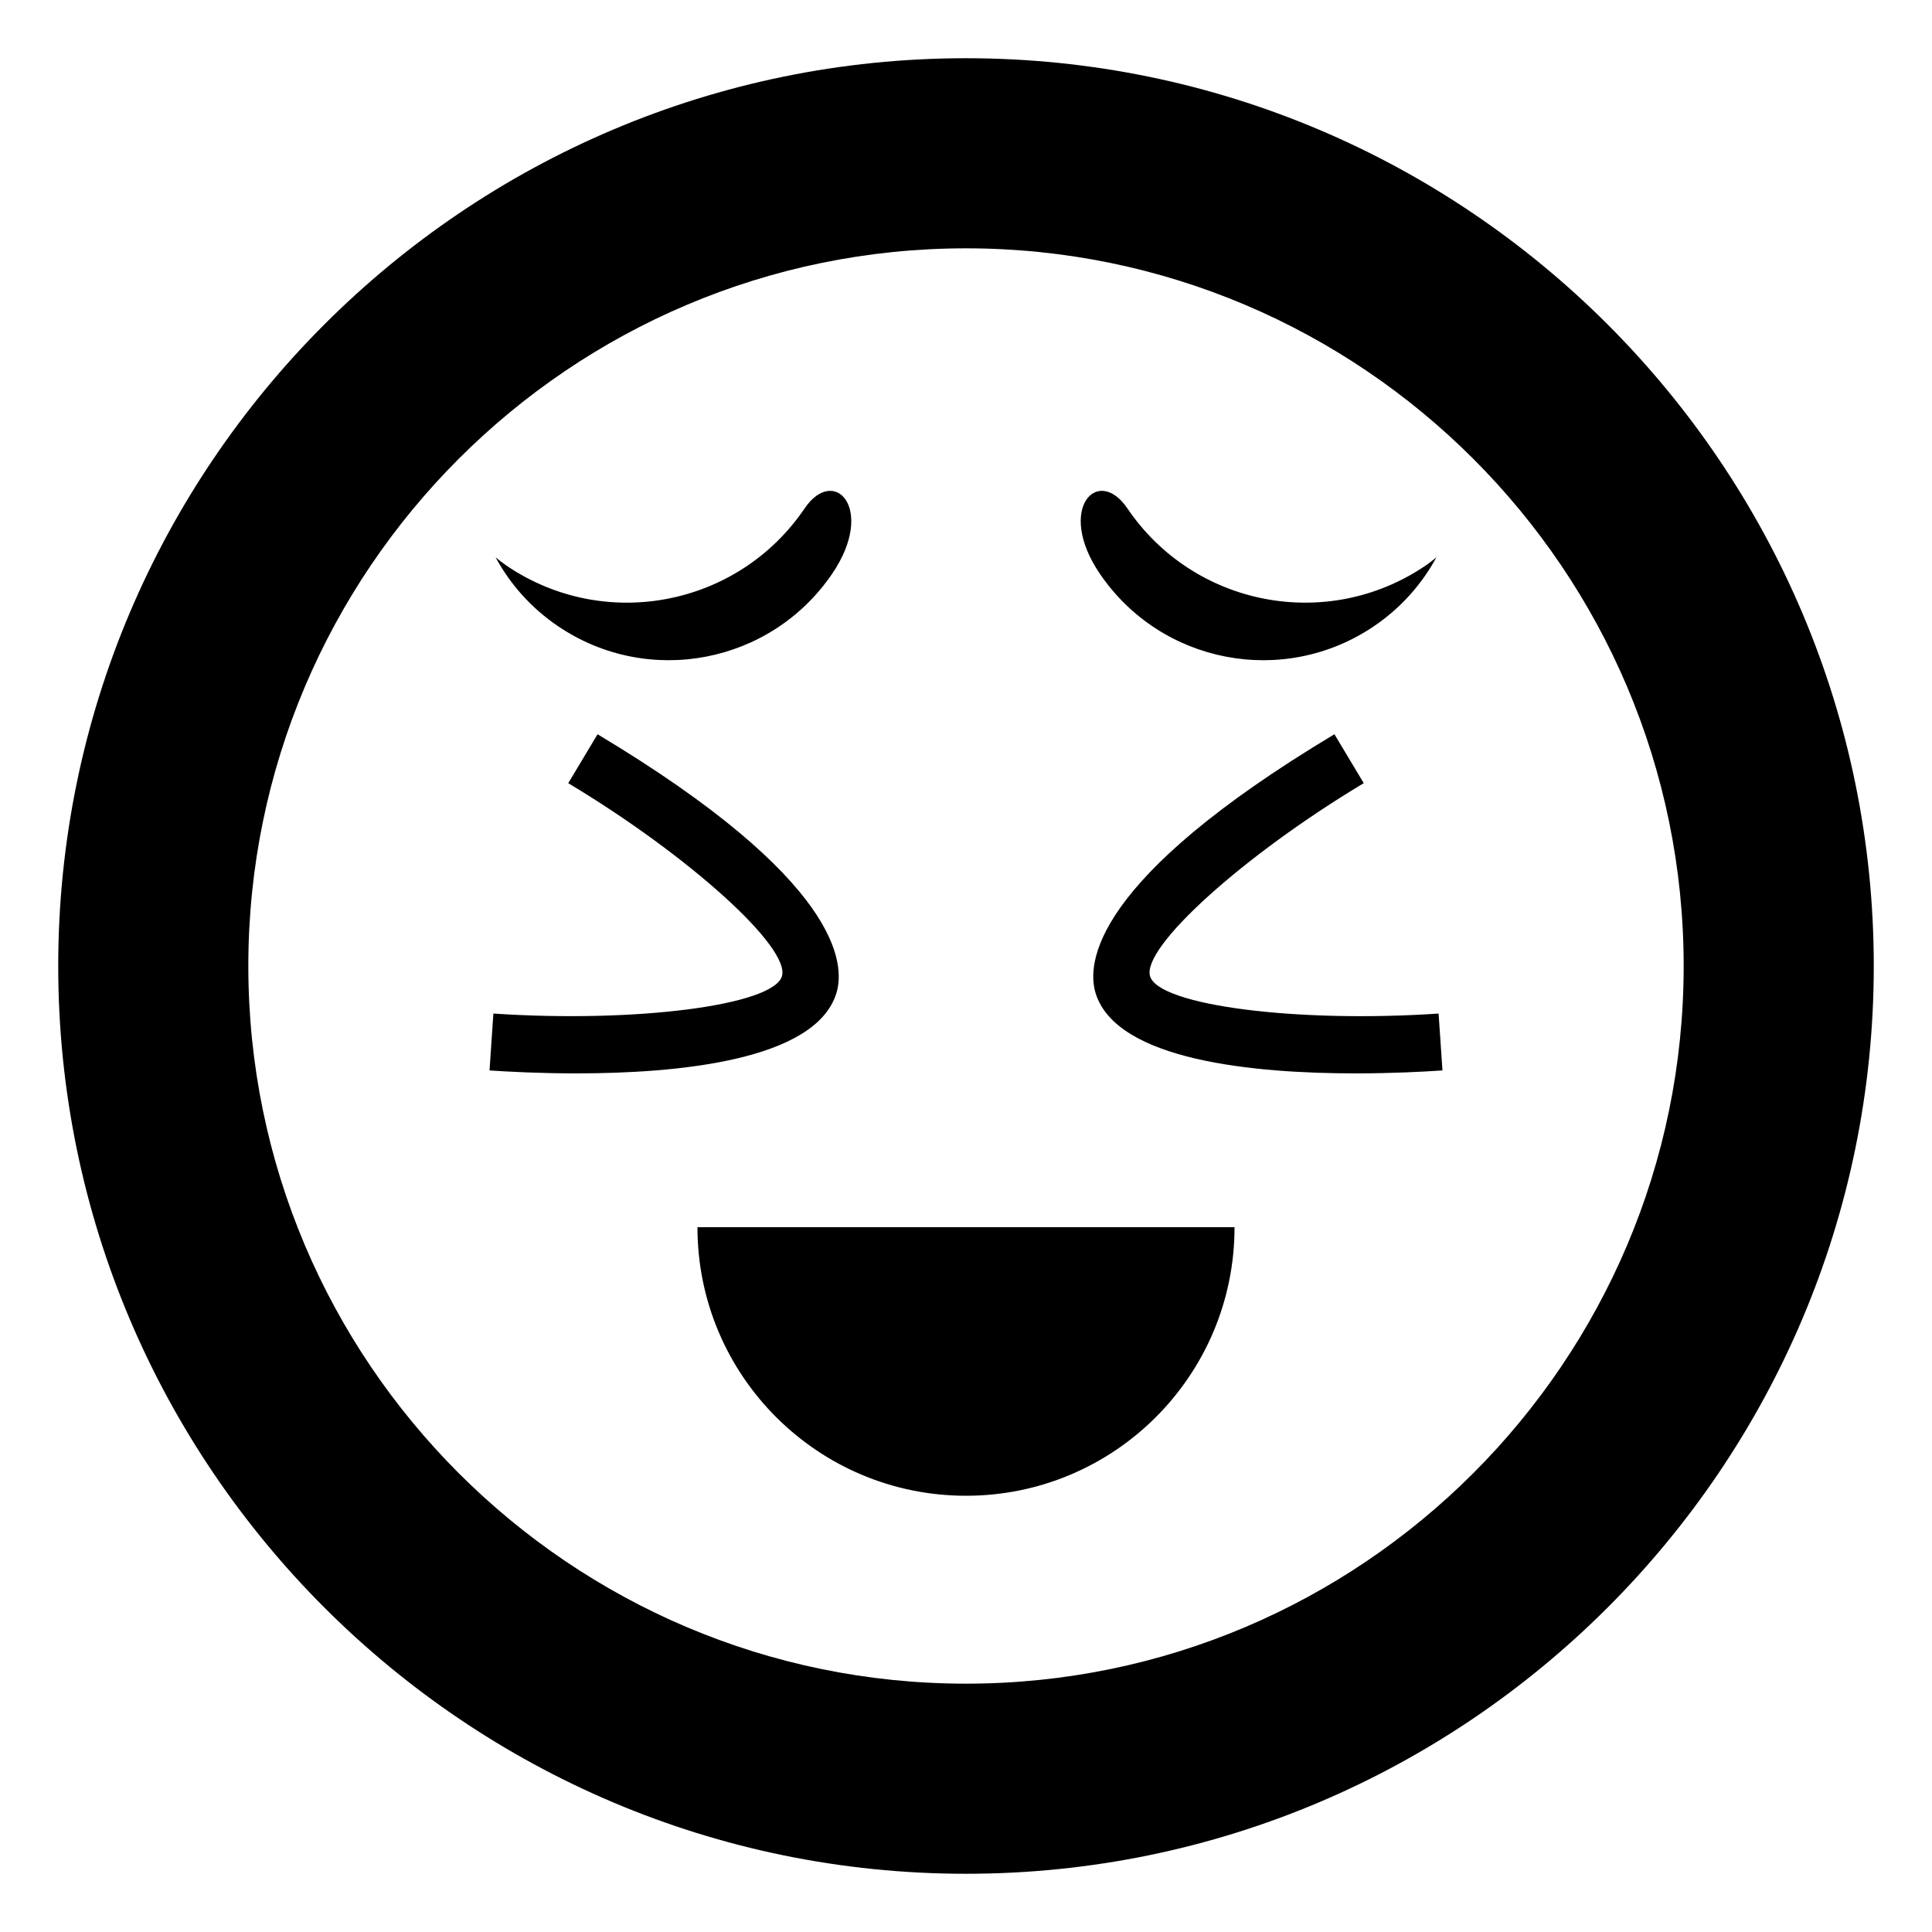
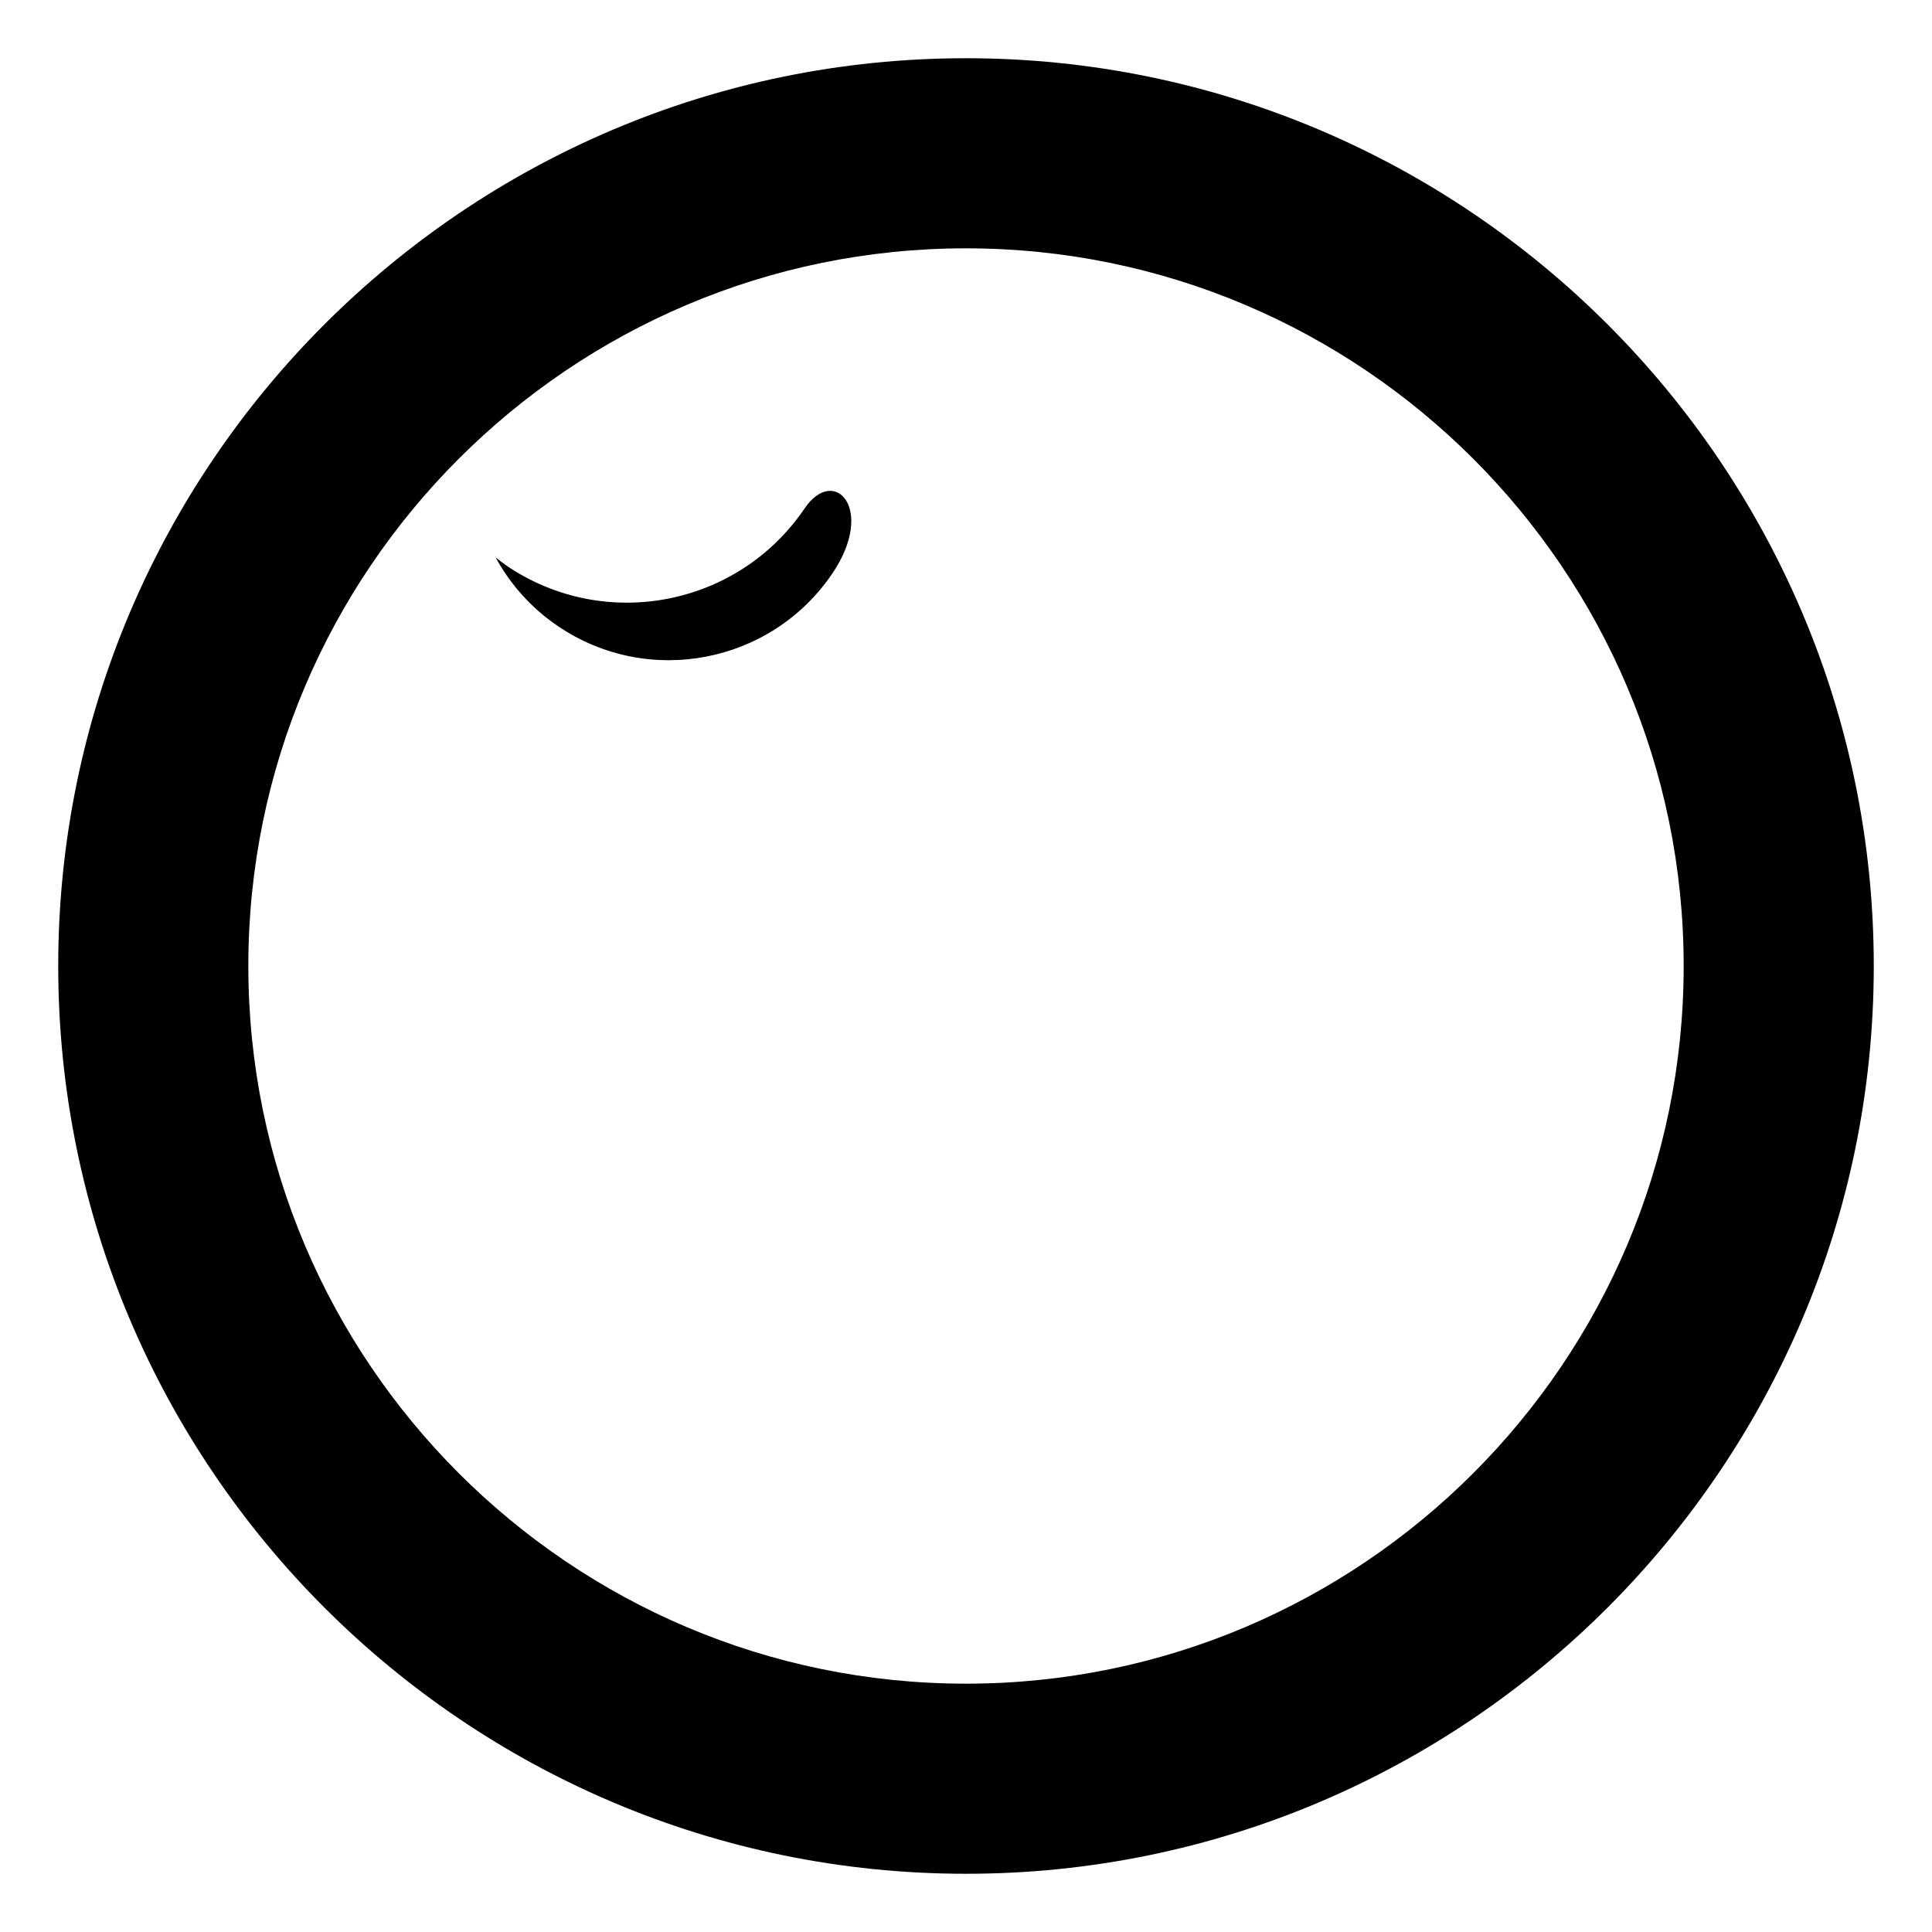
<svg xmlns="http://www.w3.org/2000/svg" fill="#000000" width="800px" height="800px" version="1.1" viewBox="144 144 512 512">
  <g>
    <path d="m400 159.43c-132.66 0-240.57 107.92-240.57 240.57s107.91 240.57 240.57 240.57c132.65 0 240.57-107.92 240.57-240.57s-107.91-240.57-240.57-240.57zm0 430.76c-104.87 0-190.19-85.32-190.19-190.19-0.004-104.87 85.316-190.19 190.19-190.19 104.87 0 190.19 85.32 190.19 190.19 0 104.87-85.32 190.19-190.19 190.19z" />
    <path d="m291.87 309.94c23.938 16.227 56.48 9.969 72.711-13.961 11.594-17.094 0.527-28.867-7.359-17.23-17.625 25.988-52.98 32.789-78.977 15.164-1.012-0.691-1.941-1.445-2.902-2.195 3.859 7.086 9.387 13.383 16.527 18.223z" />
-     <path d="m508.13 309.94c7.141-4.84 12.664-11.141 16.531-18.223-0.961 0.746-1.891 1.508-2.902 2.195-25.996 17.625-61.355 10.82-78.977-15.164-7.891-11.645-18.953 0.137-7.359 17.23 16.223 23.934 48.77 30.191 72.707 13.961z" />
-     <path d="m365.63 407.27c2.445-7.789 1.164-30.074-63.27-68.684l-7.769 12.965c32.012 19.199 58.996 43.602 56.617 51.203-2.414 7.691-38.855 12.375-76.457 9.848l-1.023 15.074c5.176 0.352 13.469 0.781 23.023 0.781 26.727 0 63.293-3.359 68.879-21.188z" />
-     <path d="m448.79 402.75c-2.383-7.602 24.605-32.008 56.617-51.203l-7.769-12.965c-64.434 38.613-65.707 60.895-63.27 68.684 5.586 17.836 42.152 21.191 68.875 21.191 9.551 0 17.852-0.43 23.023-0.781l-1.023-15.074c-37.605 2.539-74.043-2.152-76.453-9.852z" />
-     <path d="m400 540.39c39.301 0 71.164-31.859 71.164-71.164h-142.33c0 39.301 31.859 71.164 71.164 71.164z" />
  </g>
</svg>